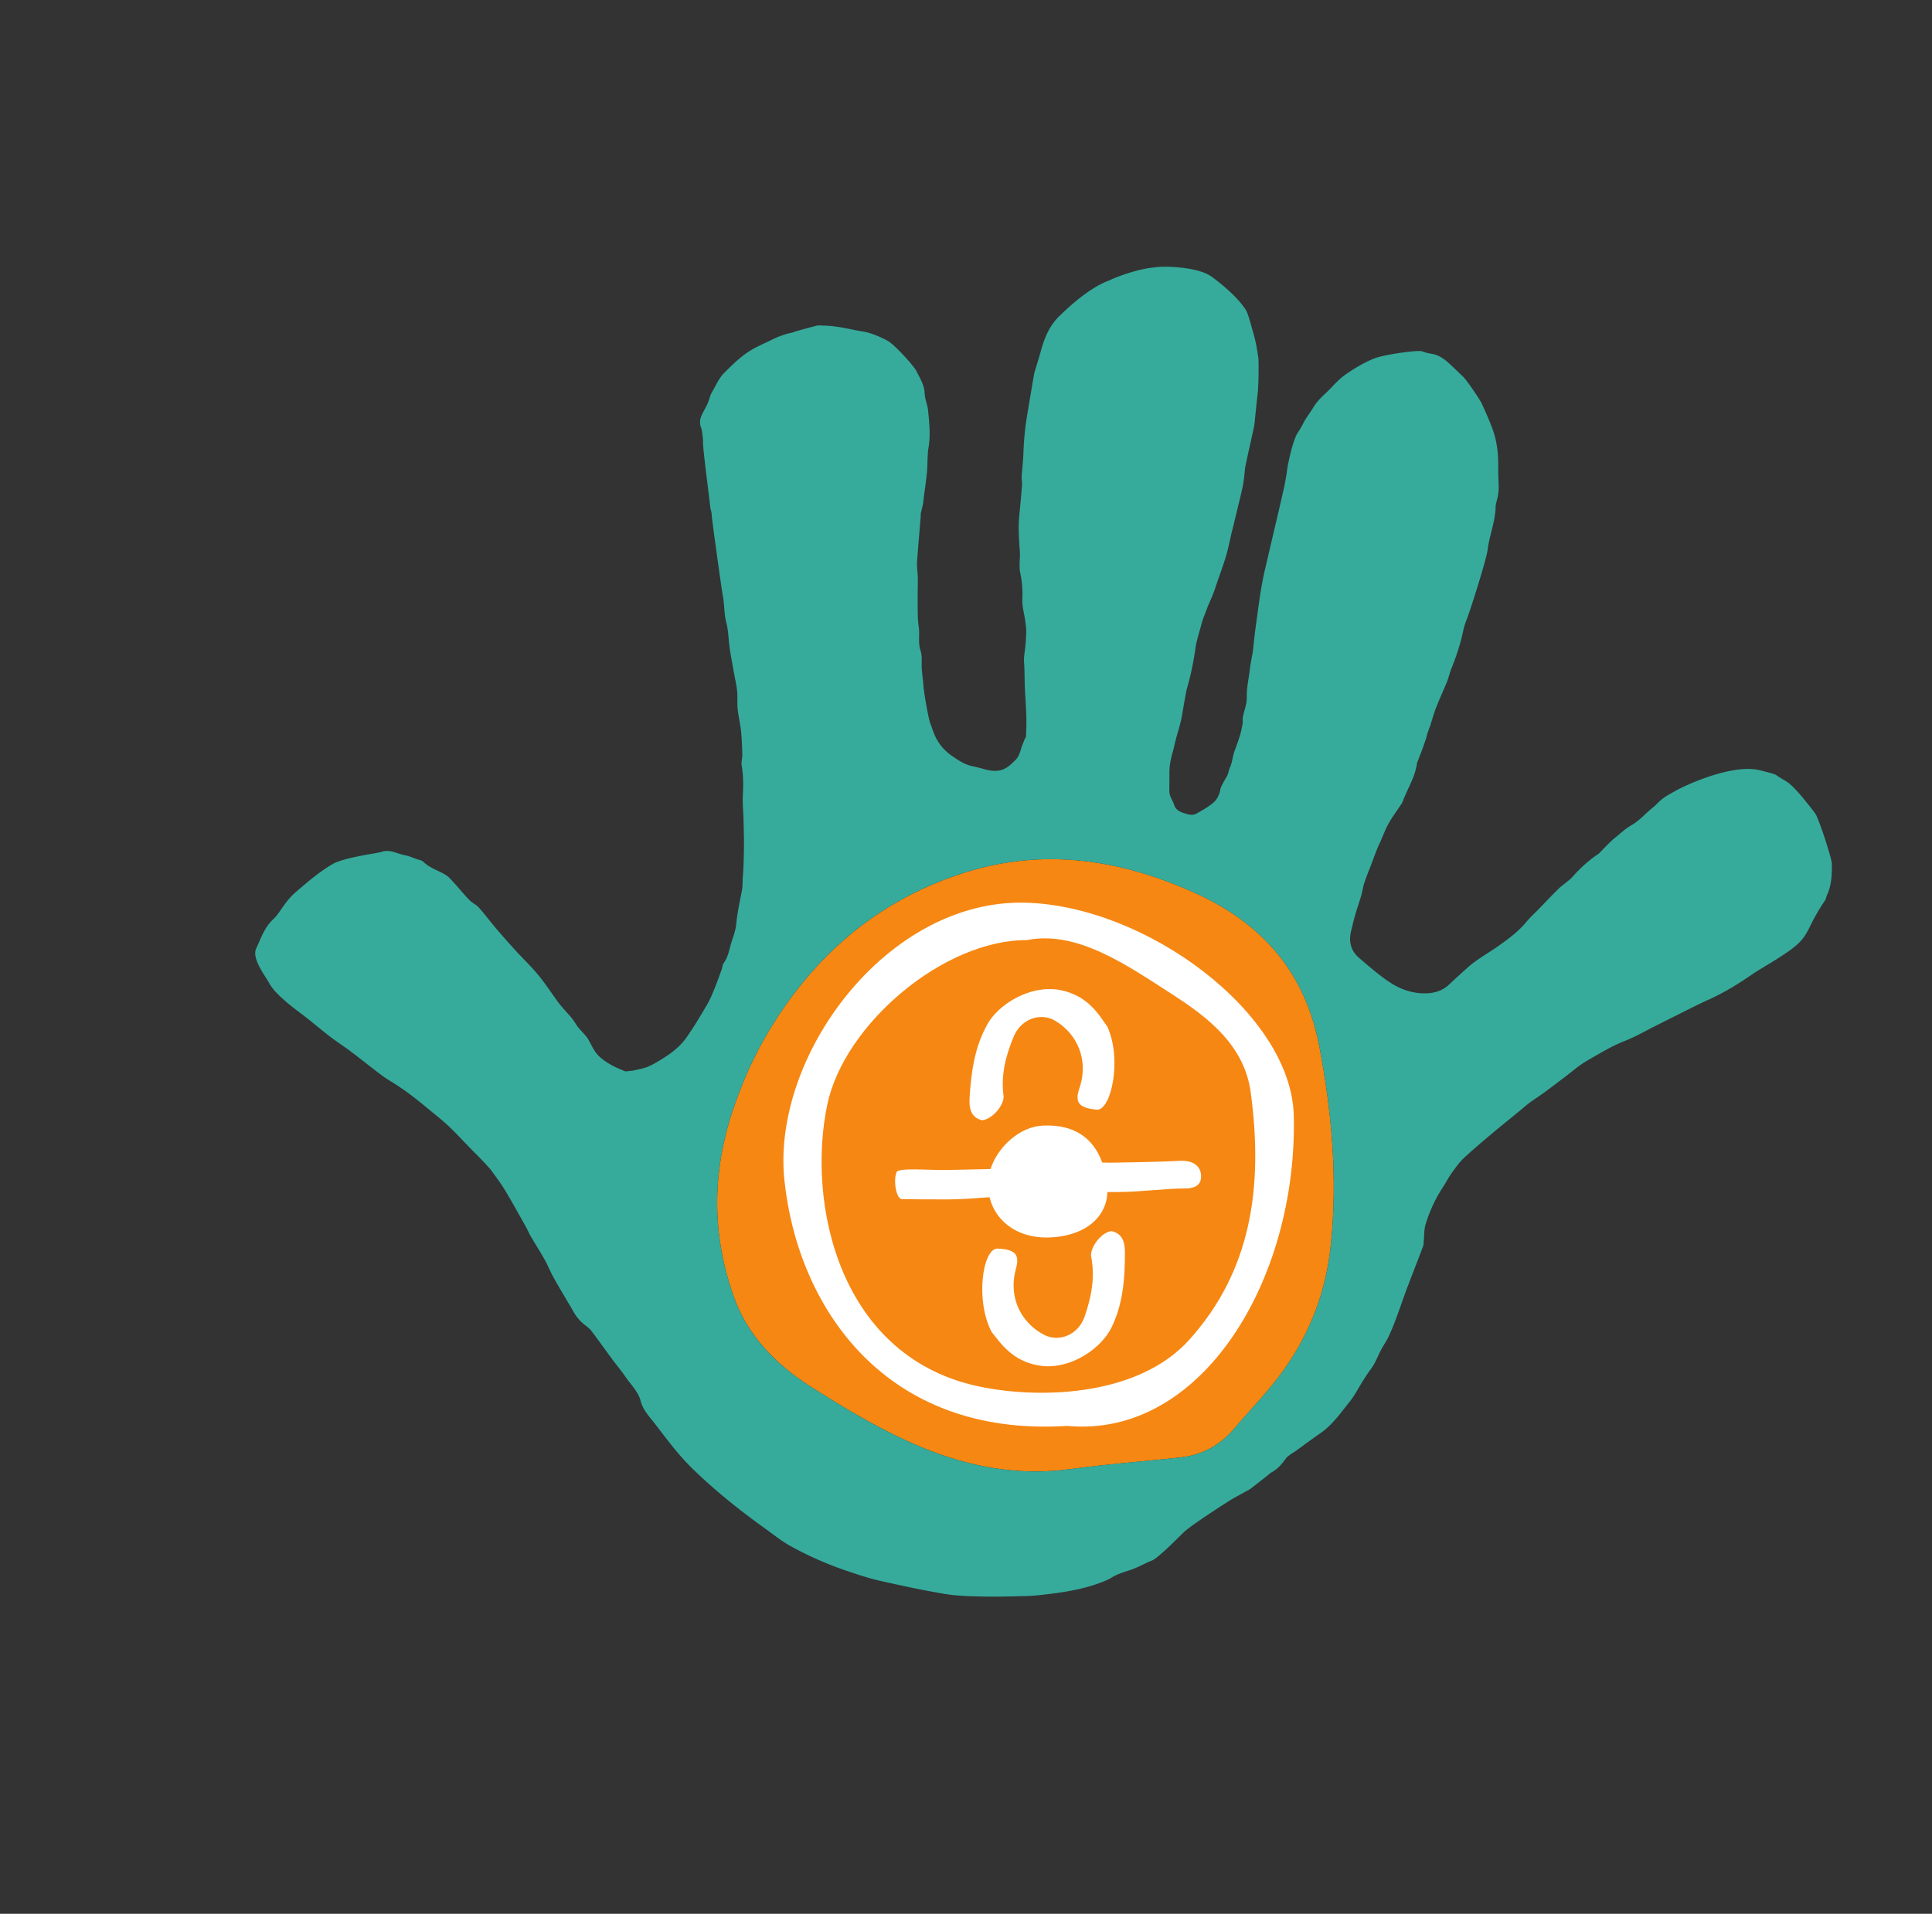
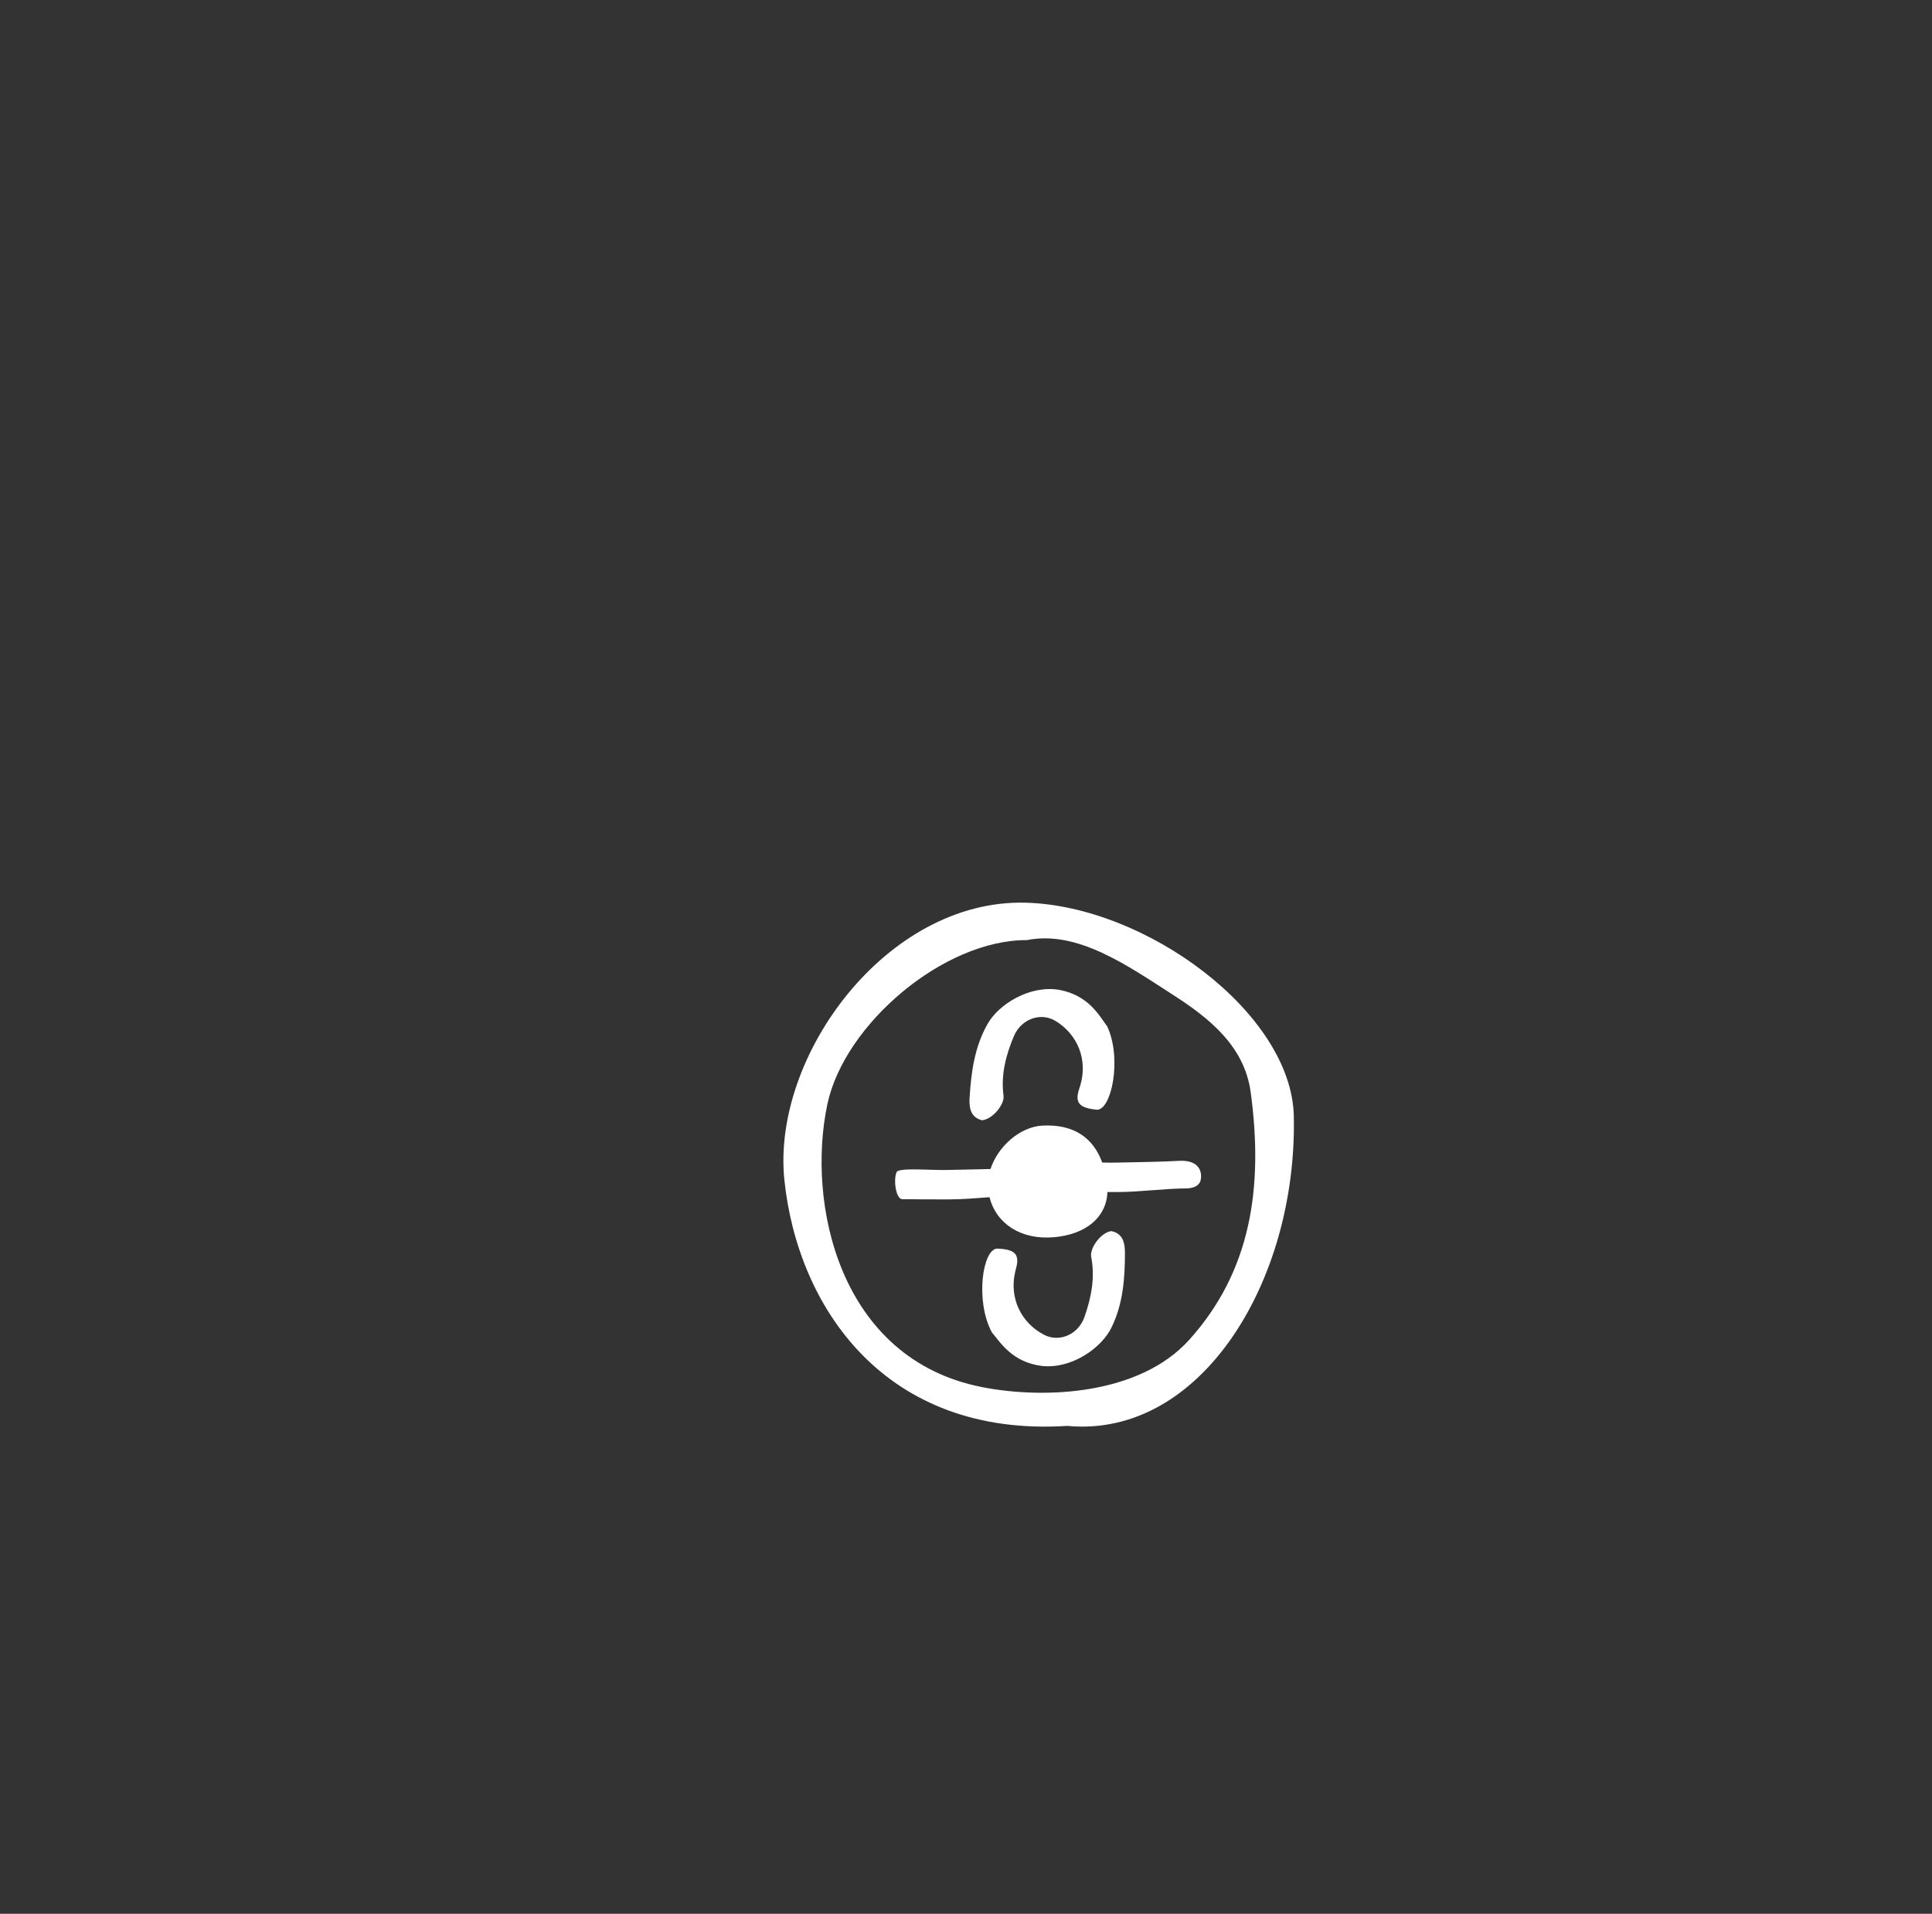
<svg xmlns="http://www.w3.org/2000/svg" width="207.733" height="205.8">
  <rect width="100%" height="100%" fill="#333333" stroke="none" />
-   <path d="M79.606 117.166c1.63-4.276 4.176-8.628 7.566-12.517 4.43-5.08 10.038-8.807 16.757-10.88 8.53-2.632 16.68-1.28 24.496 2.227 7.579 3.4 11.98 8.851 13.44 16.565 1.334 7.044 1.964 14.012 1.24 21.214-.5 4.969-2.129 9.36-5.005 13.449-1.587 2.257-3.59 4.273-5.395 6.405-1.492 1.76-3.409 2.844-5.831 3.102-3.932.418-7.88.718-11.794 1.25-5.663.77-11.035-.289-16.015-2.361-4.238-1.764-8.209-4.145-12.033-6.595-3.671-2.352-6.641-5.448-8.084-9.445-2.642-7.322-2.44-14.675.658-22.414" fill="#f68712" />
-   <path d="M79.606 117.166c1.63-4.276 4.176-8.628 7.566-12.517 4.43-5.08 10.038-8.807 16.757-10.88 8.53-2.632 16.68-1.28 24.496 2.227 7.579 3.4 11.98 8.851 13.44 16.565 1.334 7.044 1.964 14.012 1.24 21.214-.5 4.969-2.129 9.36-5.005 13.449-1.587 2.257-3.59 4.273-5.395 6.405-1.492 1.76-3.409 2.844-5.831 3.102-3.932.418-7.88.718-11.794 1.25-5.663.77-11.035-.289-16.015-2.361-4.238-1.764-8.209-4.145-12.033-6.595-3.671-2.352-6.641-5.448-8.084-9.445-2.642-7.322-2.44-14.675.658-22.414zm-50.702-11.514c.43.802 1.125 1.424 1.812 2.03.761.67 1.608 1.258 2.407 1.891.797.632 1.568 1.292 2.378 1.91.717.547 1.487 1.036 2.208 1.58 1.126.85 2.22 1.735 3.35 2.581.488.365 1.031.67 1.547 1.004 1.134.736 2.192 1.556 3.216 2.412.814.68 1.663 1.327 2.428 2.05.918.869 1.756 1.808 2.646 2.701.177.18 1.58 1.56 2.003 2.151.483.674.988 1.338 1.411 2.043.768 1.279 1.485 2.584 2.215 3.881.185.33.323.682.514 1.008.509.87 1.054 1.723 1.547 2.6.323.575.557 1.191.873 1.77.448.819.934 1.621 1.406 2.43.227.389.472.77.686 1.166.337.63.765 1.188 1.36 1.64.254.19.51.397.694.643.764 1.01 1.496 2.04 2.249 3.057.455.616.955 1.204 1.386 1.833.589.86 1.39 1.628 1.65 2.638.245.951.92 1.645 1.496 2.389 1.283 1.662 2.51 3.35 4.052 4.854 2.416 2.351 5.044 4.463 7.813 6.446.9.644 1.763 1.352 2.736 1.89a37.109 37.109 0 006.197 2.717c1.101.368 2.207.745 3.343 1.002 2.327.526 4.664 1.033 7.022 1.428 1.32.222 2.69.255 4.042.286 1.535.037 3.075-.014 4.612-.047a19.433 19.433 0 001.764-.128c2.17-.239 4.325-.547 6.369-1.32.427-.16.86-.335 1.237-.57.656-.411 1.402-.589 2.123-.846.74-.265 1.419-.672 2.152-.955.688-.266 2.884-2.522 3.411-3.026.885-.846 4.839-3.355 5.025-3.47.568-.35 2.024-1.112 2.141-1.201.627-.481 1.248-.972 1.87-1.46.137-.107.256-.24.408-.323.657-.358 1.108-.865 1.52-1.453.261-.375.764-.61 1.165-.901.845-.615 1.683-1.24 2.545-1.835 1.338-.924 2.216-2.205 3.182-3.41.569-.707.969-1.526 1.454-2.289.258-.406.518-.814.81-1.2.456-.6.708-1.282 1.033-1.937.255-.51.599-.985.848-1.497.29-.598.543-1.213.776-1.832.39-1.035.743-2.08 1.123-3.118.265-.722.548-1.44.824-2.158.345-.902.7-1.8 1.033-2.705.064-.171.053-.366.07-.55.06-.598.02-1.22.195-1.788a15.395 15.395 0 011.856-3.99c.354-.535.644-1.108 1.02-1.63.391-.545.794-1.098 1.29-1.559 1.022-.95 2.1-1.854 3.176-2.756 1.134-.952 2.309-1.864 3.433-2.825.45-.385.95-.695 1.433-1.032.898-.623 1.754-1.295 2.627-1.947.835-.624 1.61-1.332 2.515-1.853 1.34-.77 2.654-1.586 4.129-2.16 1.099-.427 2.12-1.03 3.175-1.556.717-.359 1.43-.724 2.149-1.08 1.193-.591 2.37-1.211 3.588-1.758 1.643-.737 3.147-1.66 4.608-2.662.988-.676 2.057-1.252 3.06-1.912.73-.48 1.481-.961 2.09-1.555.494-.481.863-1.102 1.16-1.712a21.451 21.451 0 011.63-2.83c.116-.168.13-.39.217-.577.511-1.103.538-2.261.527-3.424-.003-.365-.963-3.56-1.665-5.158-.183-.35-.794-1.079-1.036-1.384-.531-.668-1.09-1.327-1.72-1.913-.432-.4-1.026-.65-1.51-1.008-.262-.195-1.26-.407-1.601-.5-3.123-.932-8.608 1.785-9.13 2.08-.59.332-1.209.644-1.713 1.066-.288.241-.526.542-.84.789-.796.626-1.462 1.425-2.337 1.923-.696.396-1.22.926-1.813 1.393-.527.415-1.607 1.602-1.71 1.671a13.856 13.856 0 00-2.742 2.417c-.423.487-1.026.842-1.506 1.294-.585.551-1.126 1.142-1.686 1.716-.202.207-.402.416-.603.623-.403.414-.84.803-1.201 1.244-.85 1.038-1.918 1.835-3.035 2.626-1.08.764-2.272 1.4-3.256 2.276-.7.62-1.392 1.249-2.07 1.89-.694.653-1.57.912-2.507.929-1.484.027-2.818-.484-3.967-1.264-1.132-.769-2.16-1.67-3.192-2.554-.91-.782-1.121-1.785-.848-2.892.139-.565.265-1.134.428-1.694.208-.72.459-1.429.668-2.147.124-.428.173-.874.313-1.298.214-.646.471-1.282.718-1.92.306-.796.578-1.605.945-2.379.312-.659.545-1.349.887-1.99.368-.693.856-1.335 1.29-1.999.092-.14.212-.273.268-.424.512-1.395 1.371-2.687 1.563-4.18.015-.114.848-2.08 1.065-2.999.087-.364.248-.714.367-1.074.205-.626.37-1.264.61-1.878.377-.961.815-1.903 1.202-2.86.176-.437.268-.901.444-1.339.547-1.357 1.005-2.732 1.296-4.153.116-.567.348-1.116.545-1.668.436-1.219 1.944-5.983 2.074-7.019.189-1.526.812-2.984.848-4.529.01-.412.181-.821.253-1.236.05-.297.083-.6.081-.899-.004-.665-.058-1.33-.048-1.997.024-1.476-.102-2.933-.626-4.33-.34-.913-.739-1.807-1.143-2.698-.143-.315-1.545-2.465-2.059-2.944-.546-.508-1.066-1.04-1.63-1.532-.496-.43-1.051-.784-1.763-.888a4.653 4.653 0 01-.953-.253c-.471-.176-4.115.357-5.108.746-1.1.432-2.116 1.043-3.092 1.715-.858.592-1.46 1.368-2.191 2.05-.487.453-.943.911-1.283 1.467-.277.455-.601.886-.88 1.34-.274.448-.477.936-.784 1.363-.588.82-1.145 3.627-1.198 4.124-.052.485-.155.965-.24 1.448-.128.712-1.106 4.819-1.38 5.997-.244 1.048-.487 2.098-.735 3.146-.46 1.936-.69 3.9-.964 5.86-.123.87-.22 1.741-.307 2.614-.074.752-.278 1.495-.361 2.247-.113 1.032-.37 2.046-.34 3.1.02.699-.285 1.407-.421 2.115-.047.24.012.495-.031.736-.076.432-.17.865-.298 1.287-.166.549-.372 1.095-.566 1.628-.208.57-.23 1.17-.48 1.724-.116.258-.163.54-.252.81-.05.155-.723 1.17-.796 1.597-.1.578-.36 1.102-.816 1.475-.53.435-1.153.78-1.763 1.124-.465.262-.99.047-1.398-.085-.386-.123-.829-.332-.99-.861-.144-.47-.5-.898-.51-1.42-.015-.665.009-1.332.002-1.997-.006-.773.14-1.524.36-2.27.118-.404.192-.82.298-1.227.241-.929.56-1.847.712-2.787.097-.6.42-2.491.518-2.824.417-1.421.707-2.858.911-4.317.126-.896.44-1.773.666-2.66.125-.495.34-.964.51-1.436.283-.78.673-1.523.93-2.31.397-1.229.877-2.438 1.233-3.674.164-.572.502-2.153.553-2.353.216-.84.417-1.683.618-2.526.209-.872.44-1.74.607-2.618.124-.64.155-1.294.243-1.939.03-.227.861-3.9.97-4.47.022-.113.24-2.414.362-3.445.12-1.021.11-3.556.07-3.804-.193-1.213-.24-1.644-.594-2.845-.173-.59-.472-1.843-.755-2.303-1.037-1.674-3.67-3.605-3.869-3.697-1.489-.921-4.87-1.064-6-.864-1.6.121-3.988.979-4.801 1.39-2.414.866-5.01 3.5-5.192 3.662-1.203 1.079-1.764 2.447-2.162 3.892-.22.803-.476 1.596-.712 2.395-.04.133-.667 3.934-.76 4.469a31.11 31.11 0 00-.415 4.216c-.03.82-.135 1.64-.186 2.46-.018.27.055.545.04.816-.053.917-.29 3.297-.314 3.573-.102 1.236-.009 2.463.08 3.694.035.46-.032.928-.03 1.392 0 .301.007.608.071.901.205.93.266 1.861.226 2.82-.033.775.207 1.553.314 2.332.052.385.103.773.103 1.161 0 .48-.045.96-.084 1.442-.05.621-.194 1.248-.148 1.861.076 1.01.042 2.023.099 3.032.054.951.12 1.902.147 2.854.02.669-.005 1.34-.037 2.01-.006.15-.123.295-.184.445-.061.15-.112.305-.174.455-.233.564-.326 1.248-.742 1.657-.44.432-.915.948-1.615 1.125-.651.166-1.266.036-1.882-.136a17.885 17.885 0 00-1.17-.29c-.849-.178-1.52-.646-2.187-1.104a5.245 5.245 0 01-1.794-2.075c-.218-.456-.355-.947-.535-1.409-.233-.6-.711-3.428-.75-4.096-.034-.58-.13-1.157-.172-1.737-.049-.674.073-1.39-.137-2.011-.288-.85-.065-1.696-.192-2.537-.128-.844-.105-1.711-.117-2.568-.012-.903.025-1.808.016-2.712-.006-.56-.114-1.12-.08-1.676.098-1.555.245-3.107.371-4.66.016-.186.019-.371.028-.555.007-.137.226-.903.257-1.176.12-1.065.283-2.127.4-3.192.059-.53.048-1.065.076-1.597.02-.363.025-.73.09-1.087.243-1.377.1-2.747-.044-4.112-.063-.596-.339-1.176-.36-1.77-.03-.918-.51-1.654-.902-2.44-.256-.518-2.308-2.811-3.092-3.237a11.038 11.038 0 00-1.848-.8c-.565-.182-1.18-.238-1.768-.366-1.083-.234-2.17-.439-3.293-.462-.23-.004-.473-.046-.689.007-.76.185-1.512.404-2.266.613-.147.042-.285.115-.434.144-.783.154-1.496.436-2.21.79-.69.342-1.401.64-2.071 1.03-1.16.678-2.064 1.59-2.98 2.503-.603.603-.888 1.361-1.307 2.052-.226.373-.294.823-.471 1.224-.18.407-.416.793-.61 1.196-.232.48-.296.959-.077 1.468.068.159.202 1.175.186 1.497-.032.674.654 5.742.775 6.974.027.28.16.534.157.849-.003.327 1.062 7.999 1.191 8.659.193.986.131 1.993.39 2.977.23.872.22 1.799.354 2.696.14.948.325 1.892.492 2.838.104.59.253 1.174.308 1.768.06.643-.008 1.297.057 1.94.072.732.247 1.455.343 2.185.11.831.169 2.767.155 2.902-.036.346-.12.705-.06 1.039.183 1.038.176 2.075.119 3.125-.046.857.045 1.717.07 2.577.022.805.04 1.611.054 2.417.002.115-.014 2.567-.118 3.682-.049.513-.002 1.036-.099 1.555-.226 1.215-.504 2.428-.618 3.651-.072.784-.387 1.477-.589 2.212-.191.701-.324 1.392-.775 2.01-.12.164-.11.402-.182.6-.246.682-.483 1.367-.759 2.039-.25.612-.498 1.234-.835 1.81-.699 1.19-1.406 2.383-2.205 3.52-.592.842-1.408 1.532-2.311 2.11-.57.364-1.149.728-1.769 1.006-.472.211-1.015.292-1.53.42-.165.042-.341.051-.513.067-.176.015-.38.076-.523.019-.967-.388-1.884-.82-2.667-1.516-.63-.557-.87-1.254-1.26-1.908-.273-.46-.713-.832-1.052-1.26-.249-.314-.44-.666-.685-.982-.229-.295-.501-.561-.746-.847-.264-.308-.535-.615-.775-.94-.7-.952-1.336-1.946-2.09-2.86-.755-.917-1.63-1.75-2.437-2.634a86.861 86.861 0 01-2.031-2.295c-.661-.777-1.27-1.594-1.949-2.358-.28-.315-.729-.5-1.02-.808-.727-.768-1.384-1.592-2.118-2.353-.275-.285-.667-.495-1.043-.675-.639-.307-1.286-.584-1.792-1.083-.157-.154-.452-.194-.688-.276-.423-.148-.837-.341-1.277-.42-.84-.153-1.6-.686-2.552-.35-.366.128-3.991.585-5.207 1.29-1.457.846-2.7 1.93-3.96 3.006-.602.514-1.045 1.086-1.474 1.7-.291.417-.566.862-.942 1.21-.956.884-1.331 2.027-1.833 3.118-.58 1.07.932 2.961 1.333 3.71" fill="#36ab9c" />
  <path d="M110.42 101.093c-8.975-.037-19.636 9.059-21.459 17.648-2.257 10.634 1.237 27.408 16.645 30.424 6.845 1.34 16.946.788 22.234-5.057 6.673-7.376 8.024-16.414 6.636-26.663-.673-4.975-4.505-7.984-8.282-10.419-5.05-3.256-10.366-7.006-15.775-5.933zm4.333 52.24c-19.617 1.264-28.995-12.793-30.414-26.441-1.387-13.324 11.001-30.199 25.912-29.821 13.034.33 28.621 11.93 28.862 22.937.387 17.712-9.98 34.688-24.36 33.325" fill="#fff" />
  <path d="M126.924 124.825c-2.007.12-5.043.152-7.052.198-.405.01-.873.002-1.358-.01-.984-2.724-3.135-4.135-6.403-3.973-2.458.122-4.813 2.247-5.611 4.67-1.616.046-3.365.071-4.677.102-1.968.046-5.382-.308-5.44.292-.336.864-.032 2.836.615 2.848 1.487.028 3.61.023 5.098.023 1.395-.002 2.85-.125 4.297-.234.722 2.84 3.364 4.6 6.893 4.307 3.46-.287 5.673-2.13 5.79-4.861l1.07-.001c2.401-.002 4.988-.375 7.39-.39.503-.004 1.518-.125 1.596-1.104.074-.608-.127-1.917-2.208-1.867M117.933 119.335c-1.603-.164-2.238-.582-2.04-1.693.056-.315.174-.619.265-.927.81-2.726-.253-5.473-2.687-6.94-1.558-.938-3.668-.229-4.462 1.662-.849 2.023-1.409 4.147-1.107 6.386.123.917-1.148 2.537-2.313 2.645-1.282-.322-1.395-1.435-1.336-2.417.167-2.758.534-5.484 1.943-7.958 1.213-2.13 4.547-4.175 7.68-3.653 3.177.582 4.325 2.785 5.184 3.95 1.597 3.476.448 9-1.127 8.945M107.222 134.267c1.61.065 2.27.443 2.14 1.565-.037.317-.137.628-.209.941-.643 2.77.586 5.448 3.105 6.763 1.612.843 3.675.007 4.352-1.93.724-2.07 1.155-4.225.717-6.44-.18-.907.992-2.603 2.148-2.78 1.299.242 1.48 1.346 1.48 2.33.001 2.763-.2 5.506-1.456 8.061-1.08 2.2-4.284 4.444-7.442 4.114-3.208-.388-4.487-2.518-5.416-3.627-1.805-3.373-.994-8.956.581-8.997" fill="#fff" />
</svg>